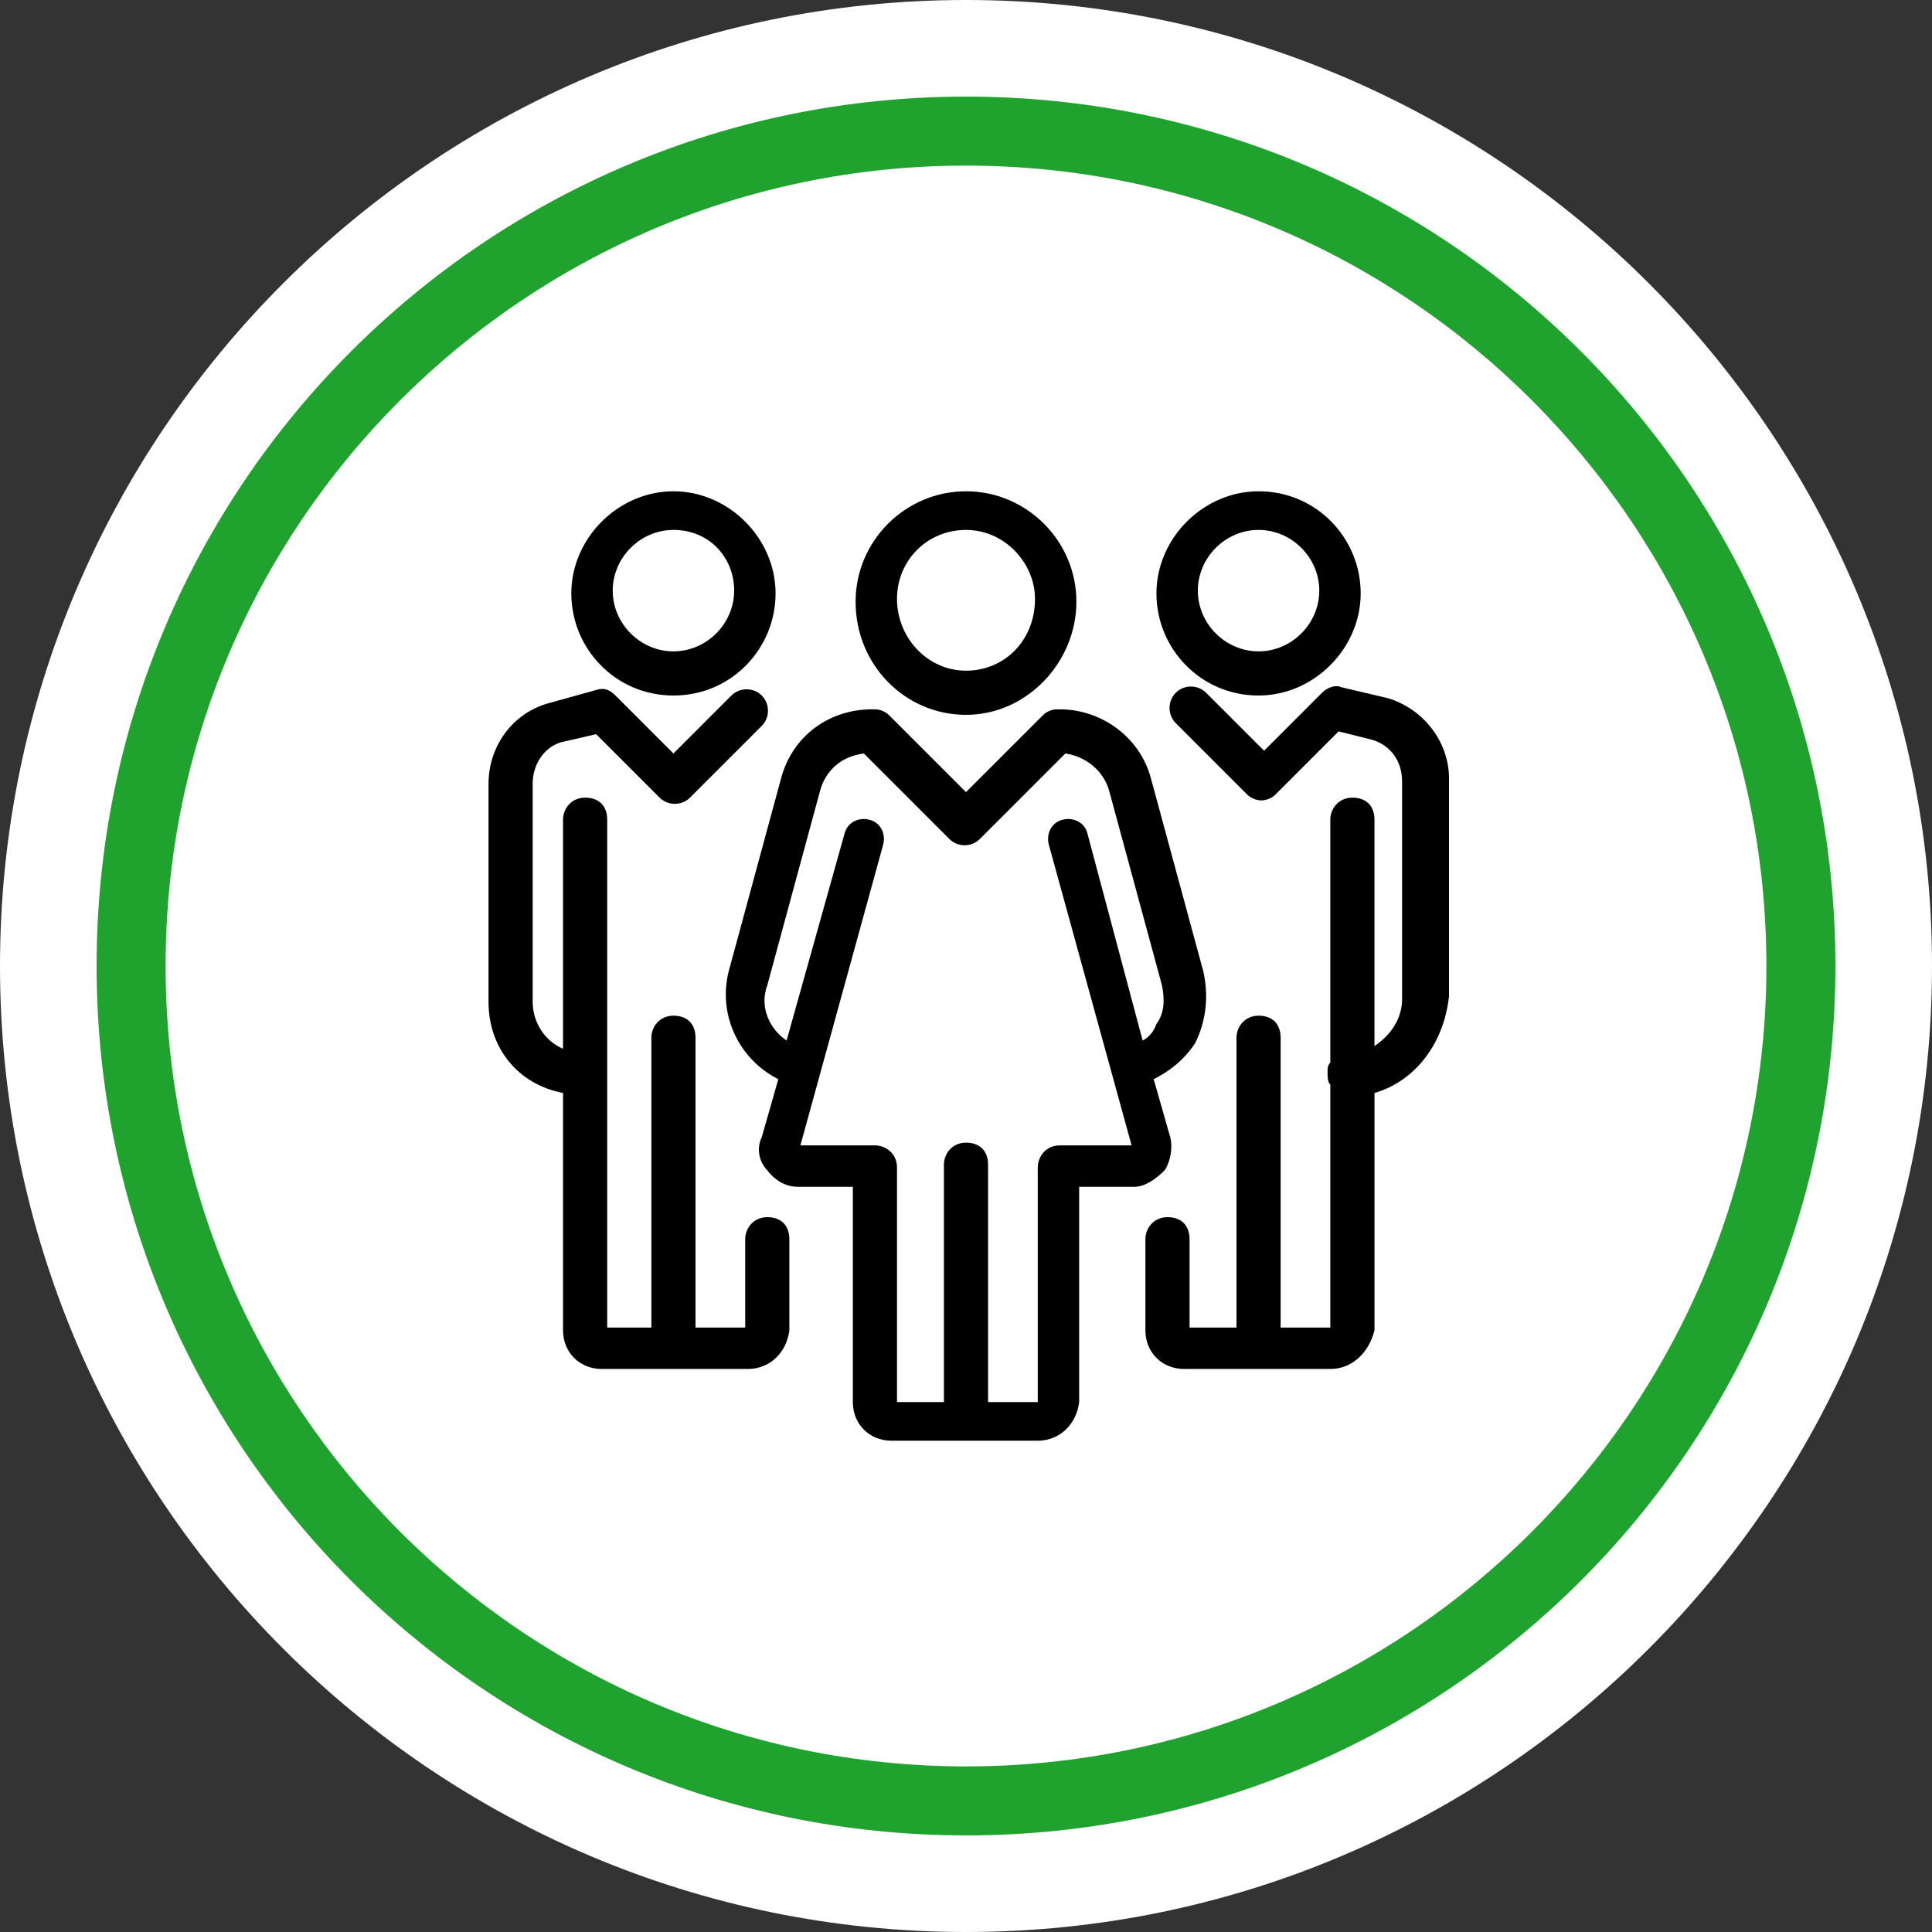
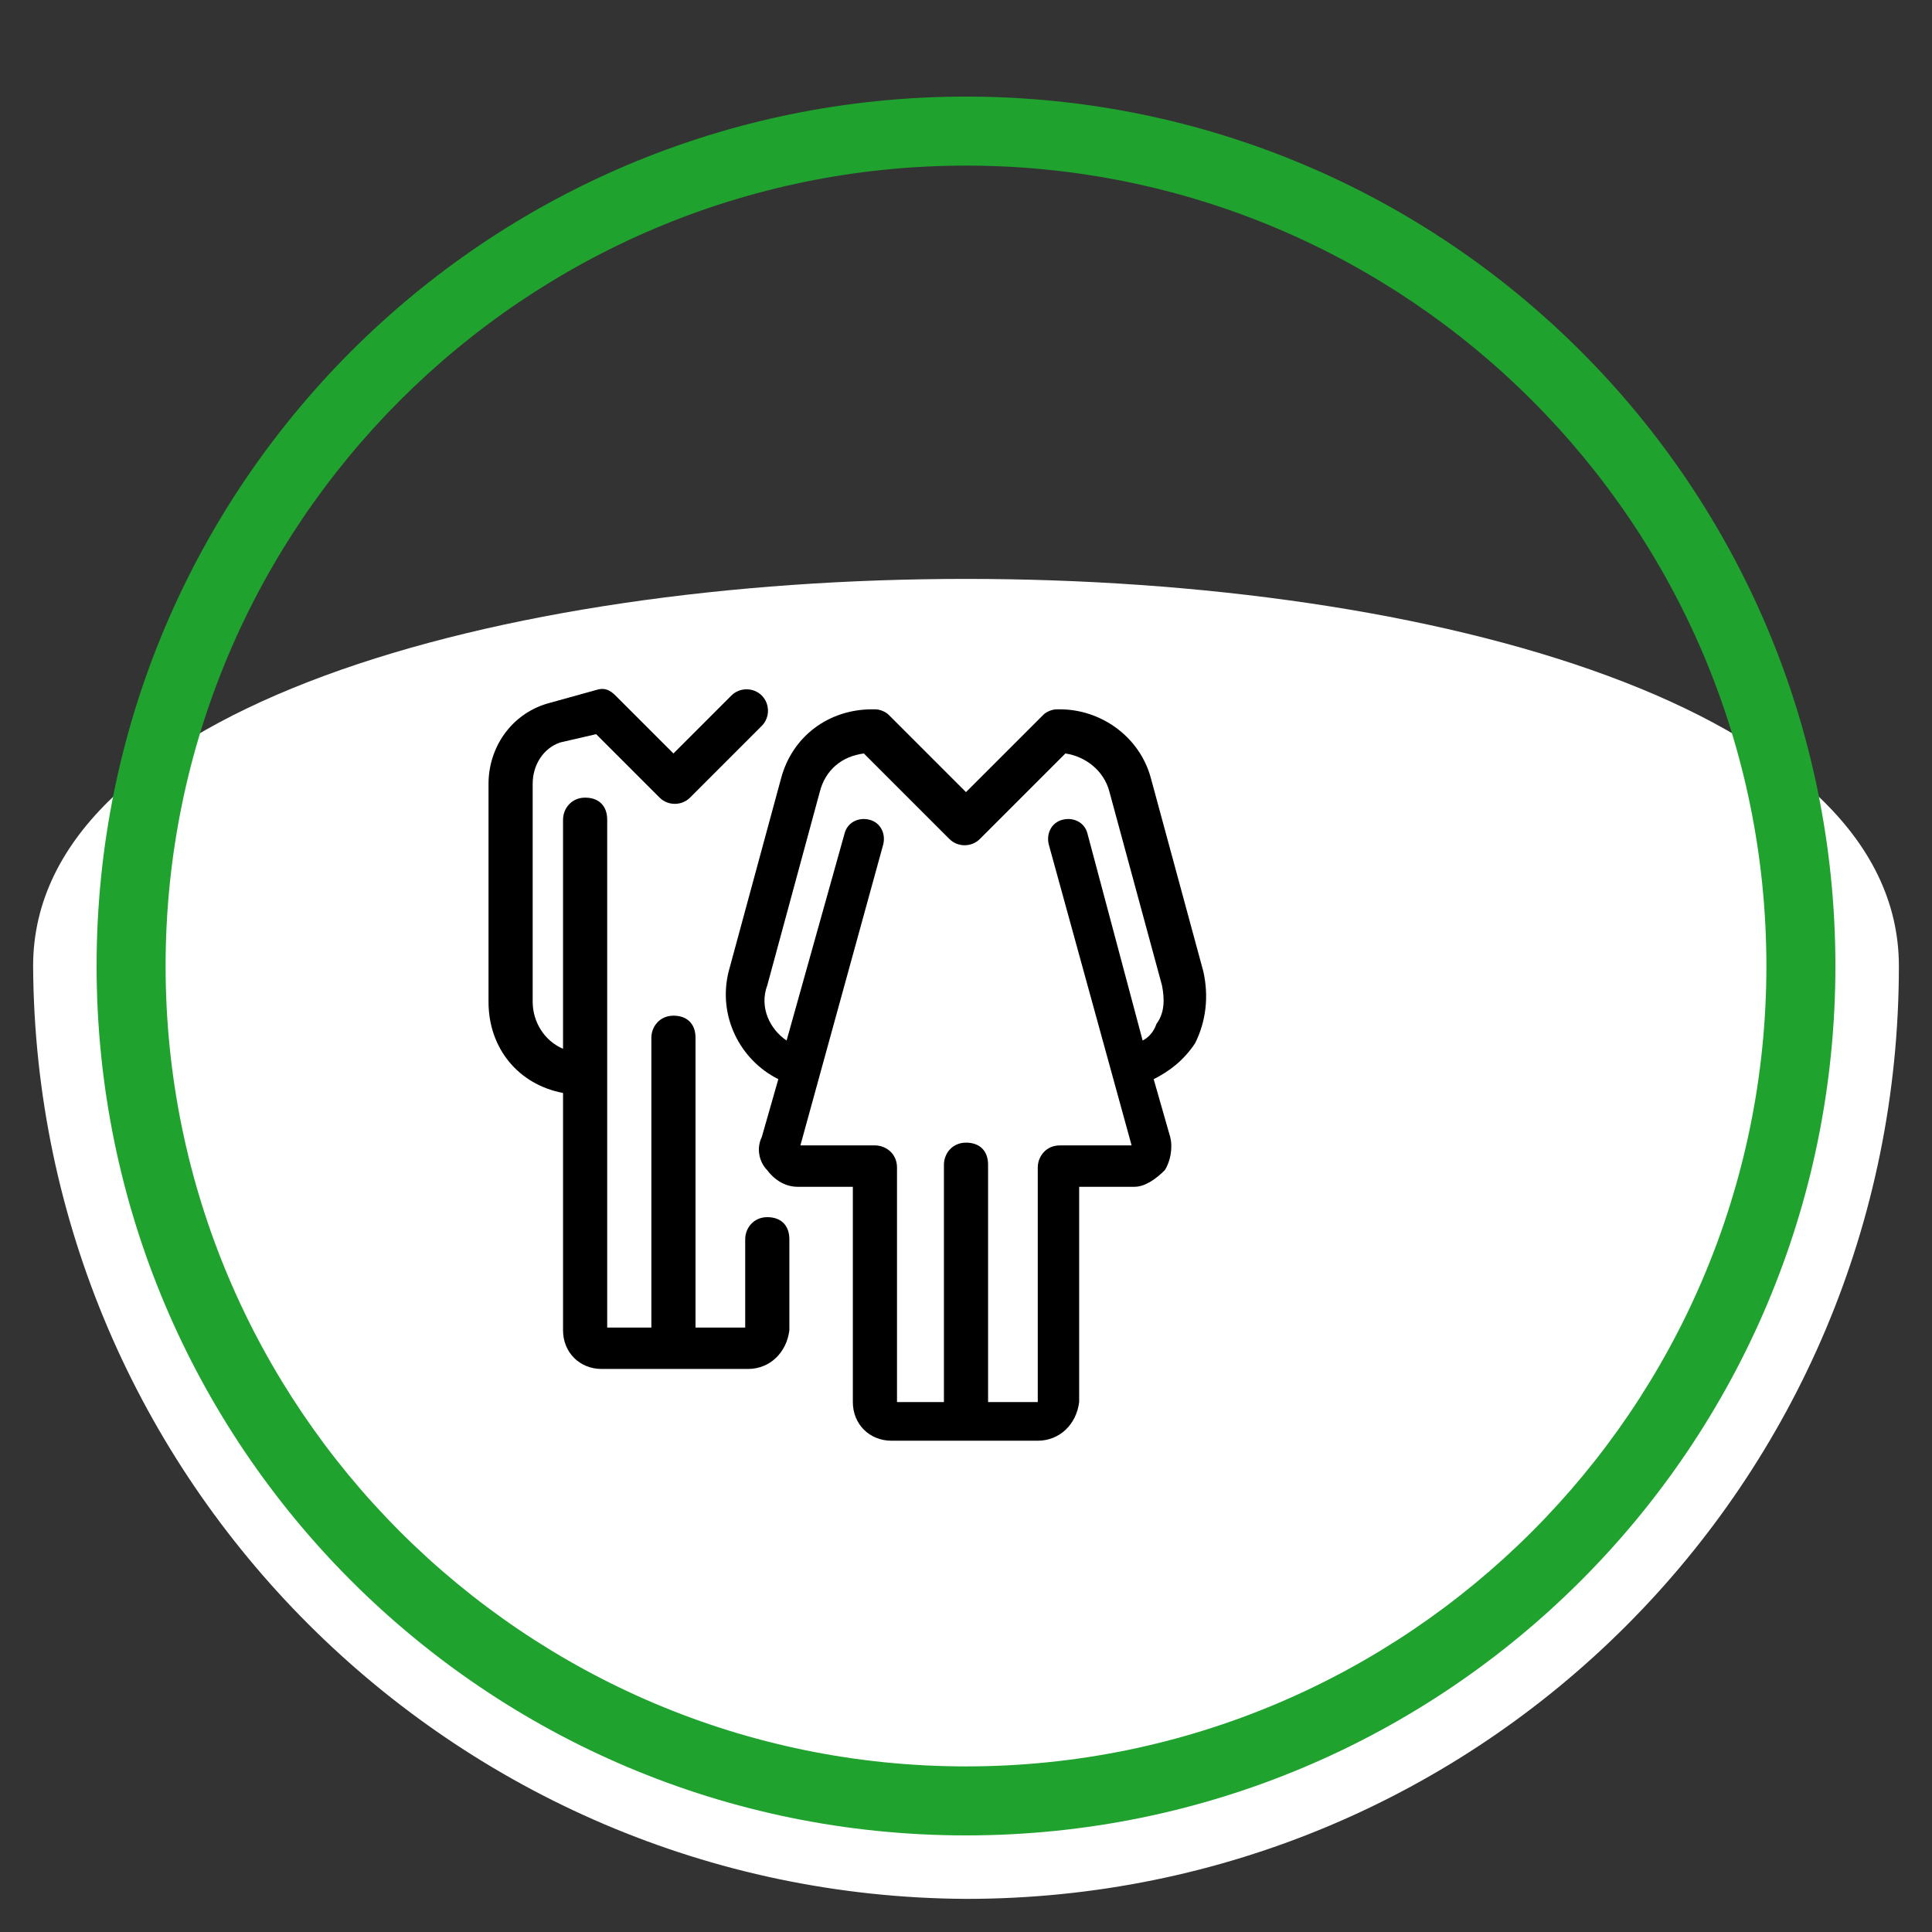
<svg xmlns="http://www.w3.org/2000/svg" version="1.1" id="b31cb2d7-e658-4d34-8a46-28b8b2488d2c" x="0px" y="0px" viewBox="0 0 70 70" style="enable-background:new 0 0 70 70;" xml:space="preserve">
  <rect x="0" y="0" width="70" height="70" fill="#333333" stroke="none" />
  <style type="text/css">
	.st0{fill:#FFFFFF;}
	.st1{fill:#1FA22E;}
</style>
-   <path class="st0" d="M35,68.8c18.7,0,33.8-15.1,33.8-33.8S53.7,1.2,35,1.2S1.2,16.3,1.2,35l0,0C1.3,53.6,16.4,68.7,35,68.8" />
-   <path class="st0" d="M35,70C15.7,70,0,54.3,0,35S15.7,0,35,0s35,15.7,35,35S54.3,70,35,70z M35,2.5C17,2.5,2.5,17,2.5,35  S17,67.5,35,67.5S67.5,53,67.5,35l0,0C67.5,17,53,2.5,35,2.5z" />
+   <path class="st0" d="M35,68.8c18.7,0,33.8-15.1,33.8-33.8S1.2,16.3,1.2,35l0,0C1.3,53.6,16.4,68.7,35,68.8" />
  <path class="st1" d="M35,66.5C17.6,66.5,3.5,52.4,3.5,35S17.6,3.5,35,3.5S66.5,17.6,66.5,35S52.4,66.5,35,66.5z M35,6  C19,6,6,19,6,35s13,29,29,29s29-13,29-29S51,6,35,6z" />
  <g>
-     <path d="M35,25.9c2.2,0,4-1.9,4-4.1s-1.8-4-4-4s-4,1.8-4,4C31,24.1,32.8,25.9,35,25.9z M35,19.2c1.4,0,2.5,1.2,2.5,2.5   c0,1.5-1.1,2.6-2.5,2.6s-2.5-1.2-2.5-2.6C32.5,20.3,33.6,19.2,35,19.2z" />
    <path d="M42.4,41.2l-0.6-2.1c0.6-0.3,1.1-0.7,1.5-1.3c0.4-0.8,0.5-1.7,0.3-2.6l-1.9-7c-0.4-1.5-1.8-2.5-3.3-2.5h-0.1   c-0.2,0-0.4,0.1-0.5,0.2L35,28.7l-2.8-2.8c-0.1-0.1-0.3-0.2-0.5-0.2h-0.1c-1.6,0-2.9,1-3.3,2.5l-1.9,7c-0.4,1.6,0.4,3.2,1.8,3.9   l-0.6,2.1c-0.2,0.4-0.1,0.9,0.2,1.2c0.3,0.4,0.7,0.6,1.1,0.6h2v7.8c0,0.8,0.6,1.4,1.4,1.4h5.3c0.8,0,1.4-0.6,1.5-1.4V43h2   c0.4,0,0.8-0.3,1.1-0.6C42.4,42.1,42.5,41.6,42.4,41.2z M38.4,41.5c-0.5,0-0.8,0.4-0.8,0.8v8.5h-1.8v-8.6c0-0.5-0.3-0.8-0.8-0.8   s-0.8,0.4-0.8,0.8v8.6h-1.7v-8.5c0-0.5-0.4-0.8-0.8-0.8H29l3-10.9c0.1-0.4-0.1-0.8-0.5-0.9c-0.4-0.1-0.8,0.1-0.9,0.5l-2.1,7.5   c-0.6-0.4-1-1.2-0.7-2l1.9-7c0.2-0.8,0.8-1.3,1.6-1.4l3.1,3.1c0.3,0.3,0.8,0.3,1.1,0l3.1-3.1c0.7,0.1,1.4,0.6,1.6,1.4l1.9,7   c0.1,0.5,0.1,1-0.2,1.4c-0.1,0.3-0.3,0.5-0.5,0.6l-2-7.5c-0.1-0.4-0.5-0.6-0.9-0.5c-0.4,0.1-0.6,0.5-0.5,0.9l3,10.9H38.4z" />
-     <path d="M50.3,25.3l-1.7-0.4c-0.2-0.1-0.5,0-0.7,0.2l-2.1,2.1l-2.1-2.1c-0.3-0.3-0.8-0.3-1.1,0c-0.3,0.3-0.3,0.8,0,1.1l2.6,2.6   c0.1,0.1,0.3,0.2,0.5,0.2s0.4-0.1,0.5-0.2l2.3-2.3l1.2,0.3c0.7,0.2,1.1,0.8,1.1,1.5v7.9c0,0.7-0.4,1.3-1,1.7v-8.2   c0-0.5-0.3-0.8-0.8-0.8s-0.8,0.4-0.8,0.8v8.8c-0.1,0.1-0.1,0.2-0.1,0.4c0,0.1,0,0.3,0.1,0.4v8.8h-1.8V37.6c0-0.5-0.3-0.8-0.8-0.8   s-0.8,0.4-0.8,0.8v10.5h-1.7v-3.2c0-0.5-0.3-0.8-0.8-0.8s-0.8,0.4-0.8,0.8v3.3c0,0.8,0.6,1.4,1.4,1.4h5.3c0.8,0,1.4-0.6,1.6-1.4   v-8.6c1.4-0.4,2.5-1.7,2.7-3.5v-7.9C52.5,26.9,51.6,25.7,50.3,25.3z" />
-     <path d="M45.6,25.2c2,0,3.7-1.7,3.7-3.7s-1.6-3.7-3.7-3.7c-2,0-3.7,1.7-3.7,3.7S43.5,25.2,45.6,25.2z M45.6,19.2   c1.2,0,2.2,1,2.2,2.2c0,1.2-1,2.2-2.2,2.2c-1.2,0-2.2-1-2.2-2.2C43.4,20.2,44.4,19.2,45.6,19.2z" />
-     <path d="M24.4,25.2c2.1,0,3.7-1.7,3.7-3.7s-1.7-3.7-3.7-3.7s-3.7,1.7-3.7,3.7S22.3,25.2,24.4,25.2z M24.4,19.2c1.3,0,2.2,1,2.2,2.2   c0,1.2-1,2.2-2.2,2.2c-1.2,0-2.2-1-2.2-2.2C22.2,20.2,23.2,19.2,24.4,19.2z" />
    <path d="M27.8,44.1c-0.5,0-0.8,0.4-0.8,0.8v3.2h-1.8V37.6c0-0.5-0.3-0.8-0.8-0.8s-0.8,0.4-0.8,0.8v10.5H22V29.7   c0-0.5-0.3-0.8-0.8-0.8s-0.8,0.4-0.8,0.8V38c-0.7-0.3-1.1-1-1.1-1.7v-7.9c0-0.7,0.4-1.3,1-1.5l1.3-0.3l2.3,2.3   c0.3,0.3,0.8,0.3,1.1,0l2.6-2.6c0.3-0.3,0.3-0.8,0-1.1c-0.3-0.3-0.8-0.3-1.1,0l-2.1,2.1l-2.1-2.1c-0.2-0.2-0.4-0.3-0.7-0.2   l-1.8,0.5c-1.3,0.4-2.1,1.6-2.1,2.9v7.9c0,1.7,1.1,3,2.7,3.3v8.6c0,0.8,0.6,1.4,1.4,1.4h5.3c0.8,0,1.4-0.6,1.5-1.4v-3.3   C28.6,44.4,28.3,44.1,27.8,44.1z" />
  </g>
</svg>